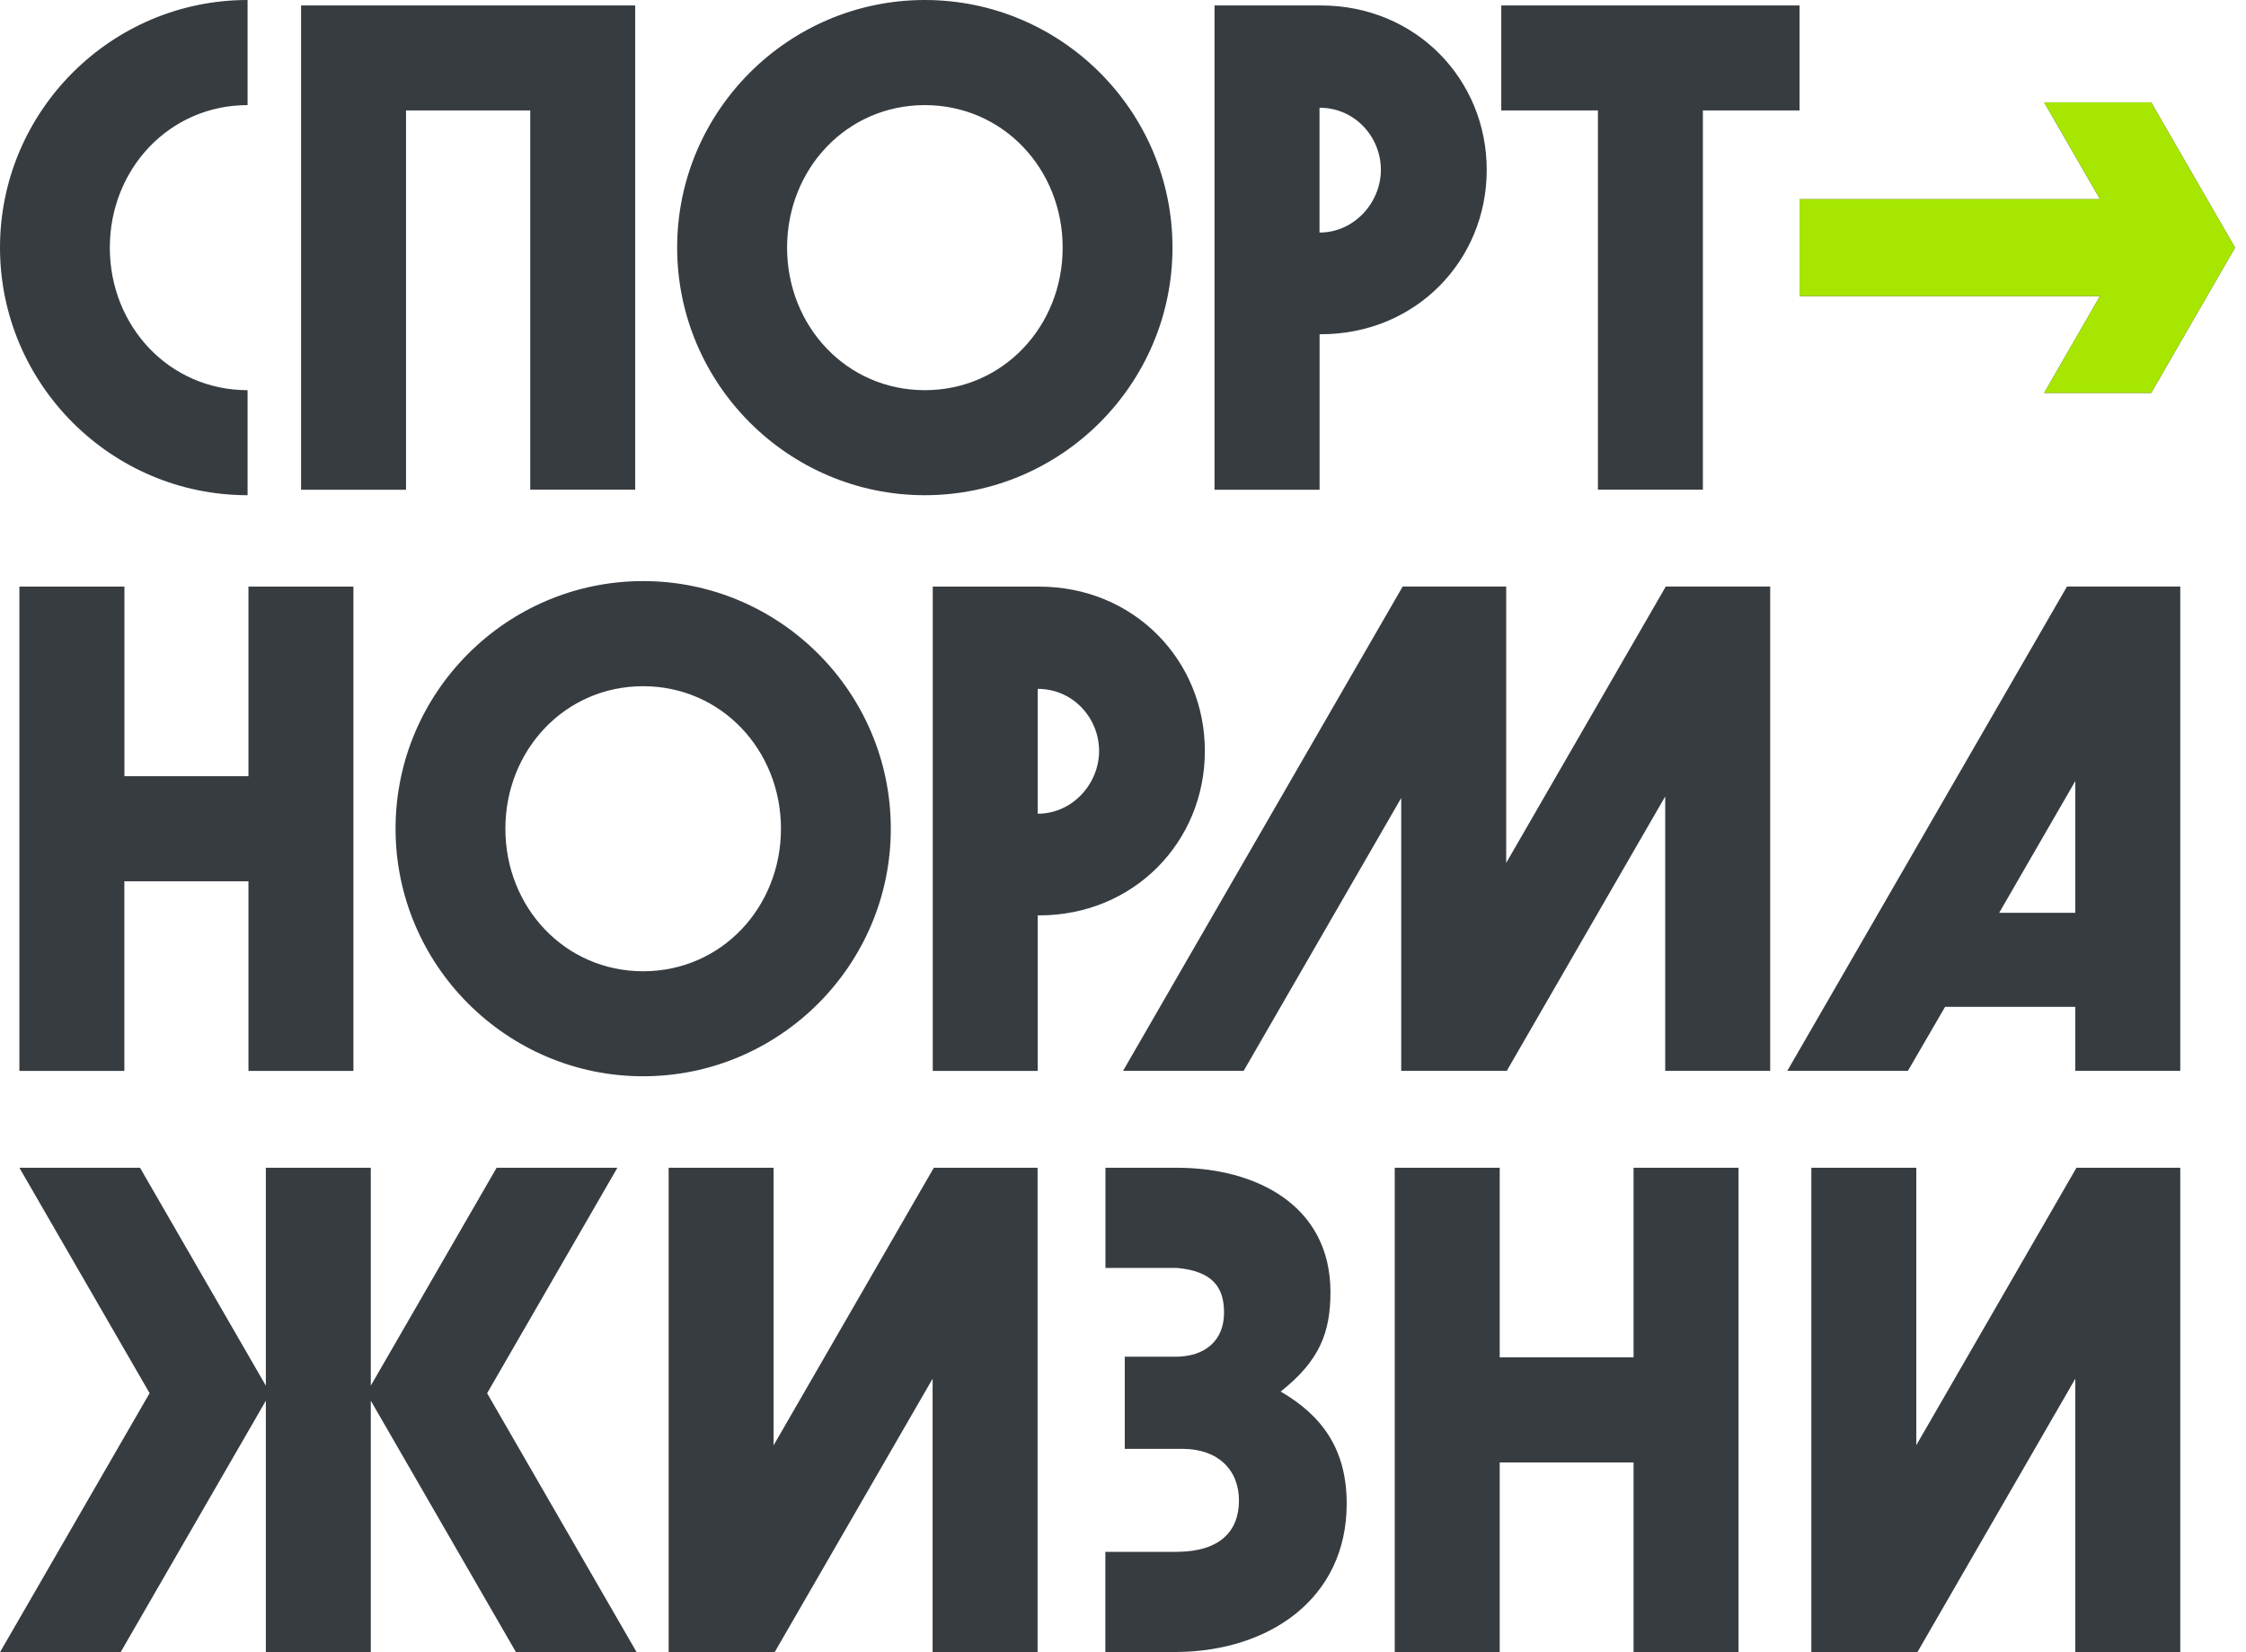
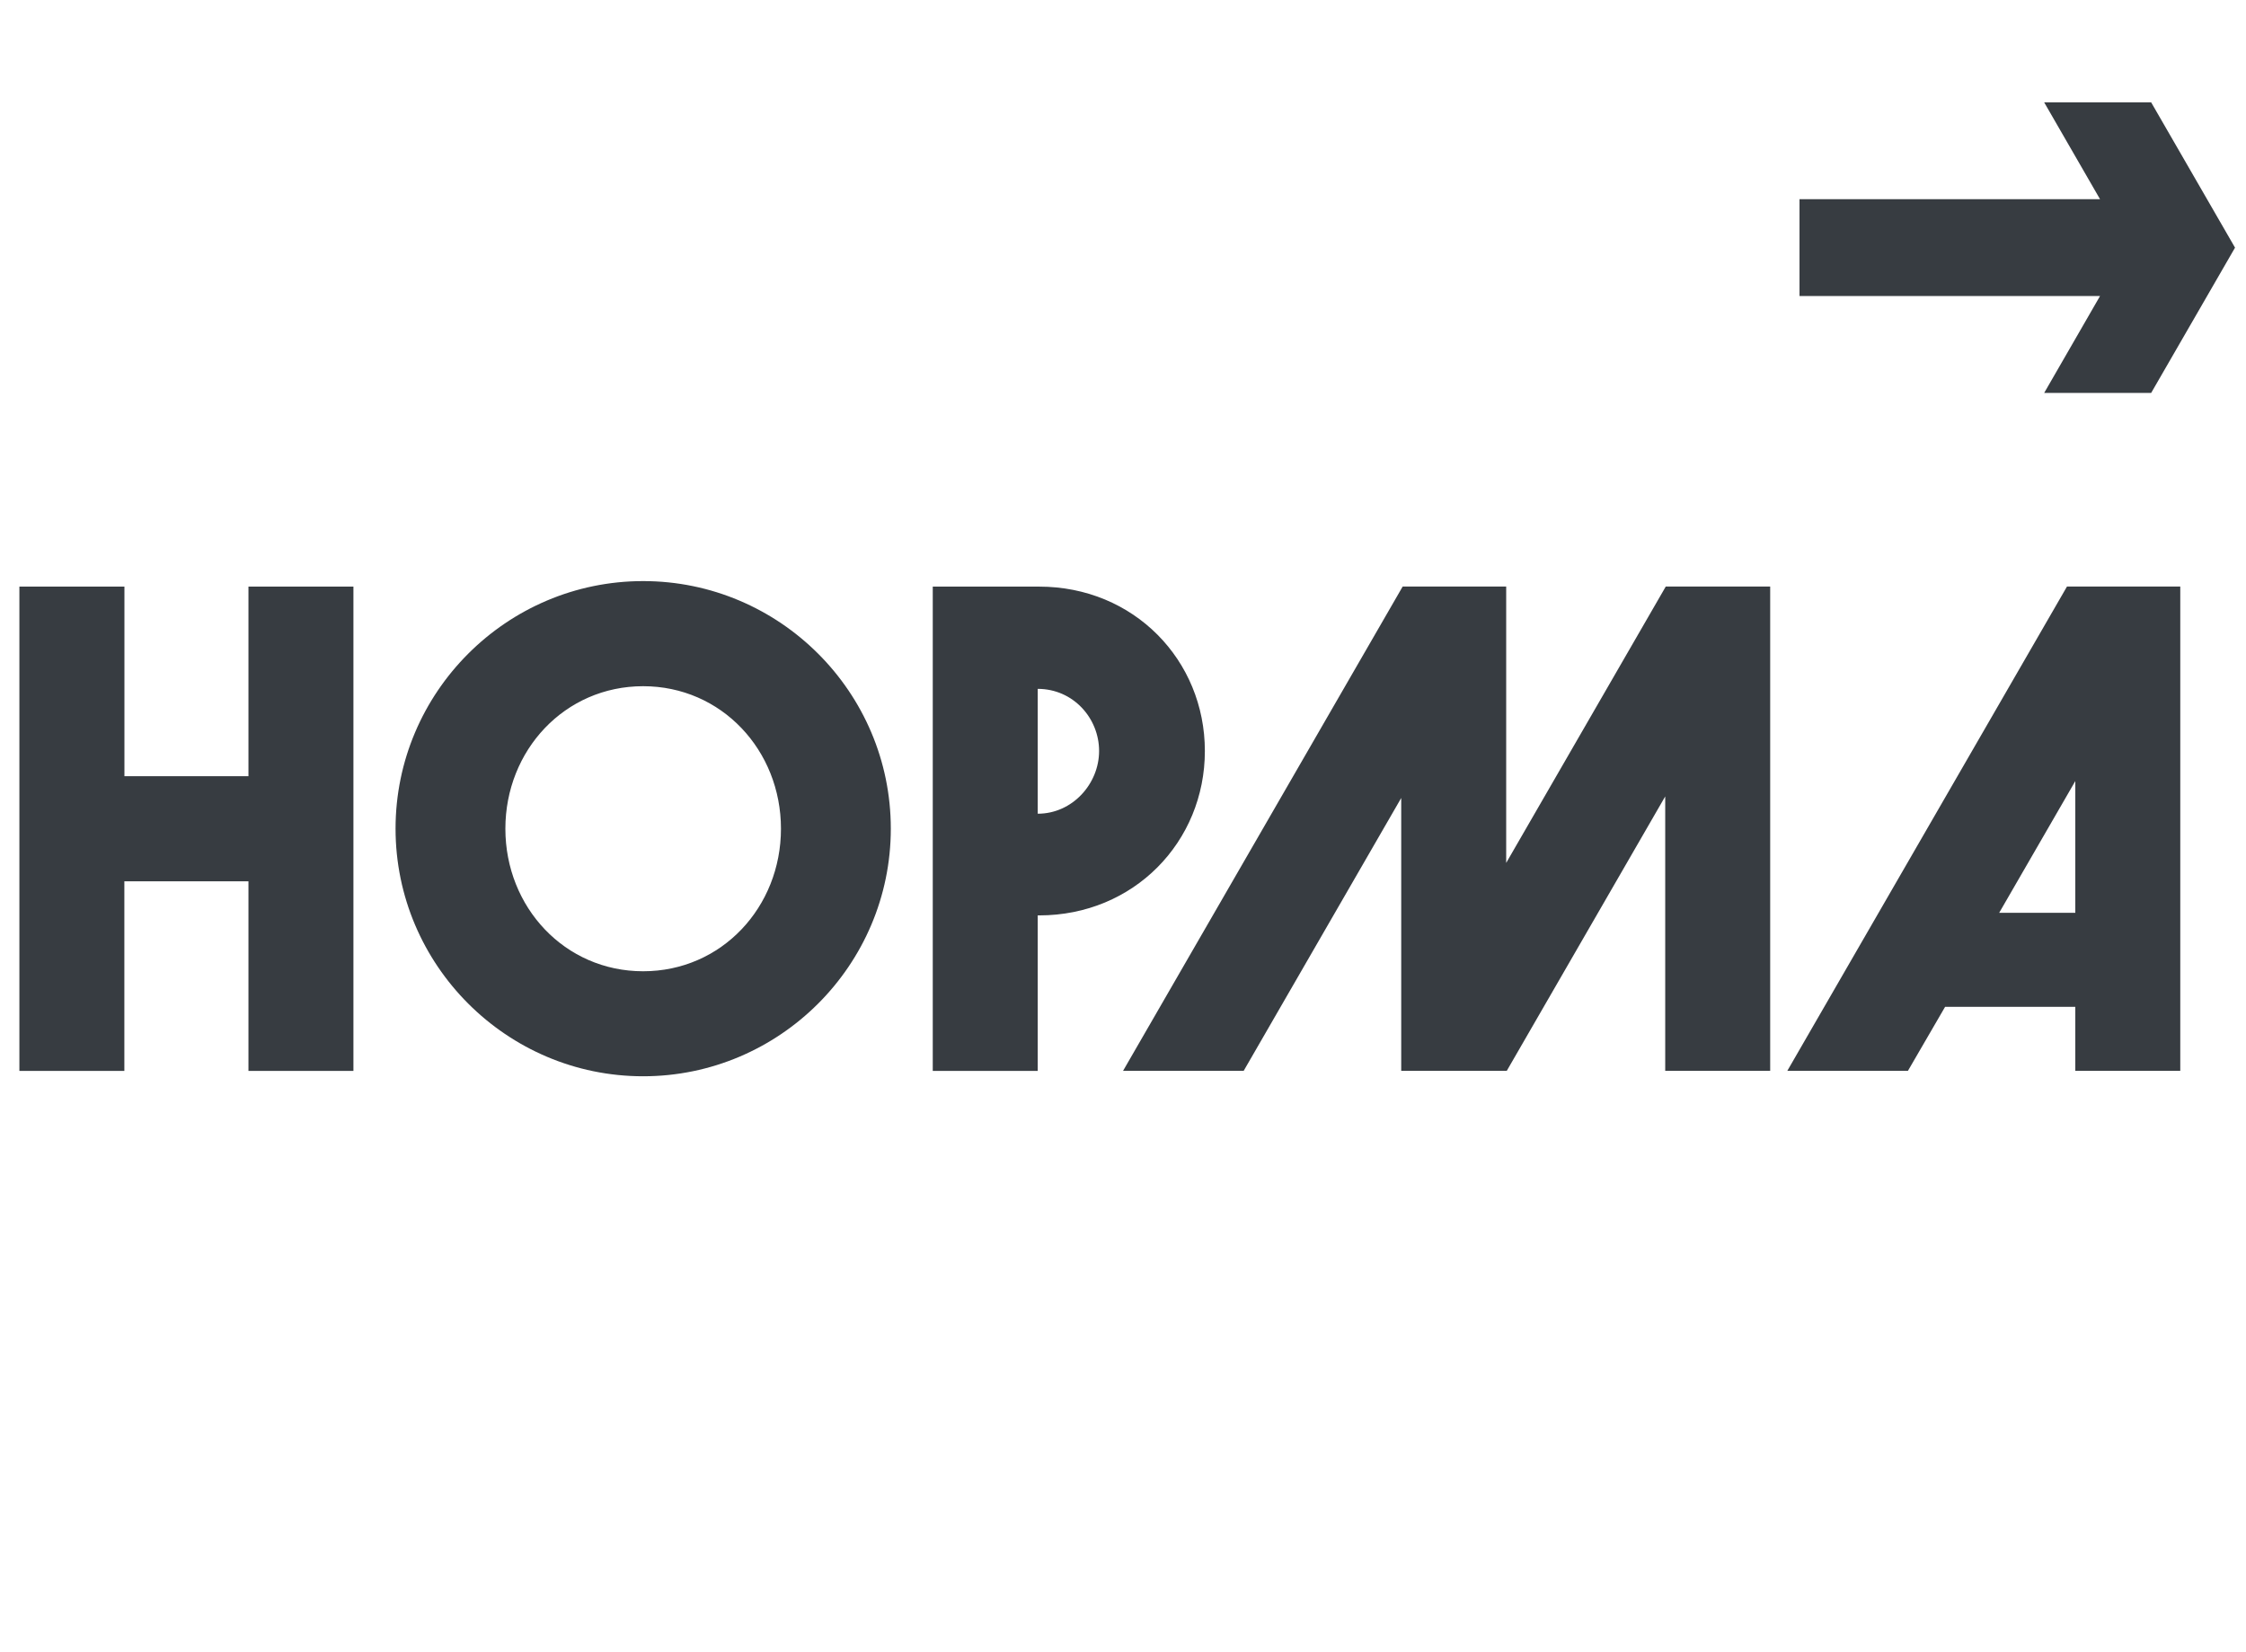
<svg xmlns="http://www.w3.org/2000/svg" width="87" height="64" viewBox="0 0 87 64" fill="none">
-   <path d="M11.662 18.973H15.728V4.279H20.539V18.97H24.605V0.211H11.662V18.973ZM35.824 0C30.538 0 26.23 4.308 26.23 9.59C26.23 14.873 30.538 19.184 35.824 19.184C41.109 19.184 45.417 14.876 45.417 9.59C45.417 4.305 41.109 0 35.824 0ZM35.824 15.115C32.786 15.115 30.488 12.631 30.488 9.593C30.488 6.556 32.786 4.072 35.824 4.072C38.861 4.072 41.163 6.556 41.163 9.593C41.163 12.631 38.864 15.115 35.824 15.115ZM51.165 0.211H47.046V18.973H51.115V12.948H51.168C54.841 12.948 57.589 10.093 57.589 6.581C57.589 3.069 54.838 0.211 51.165 0.211ZM51.112 9.009V4.173C52.486 4.173 53.489 5.308 53.489 6.578C53.489 7.848 52.457 9.009 51.112 9.009ZM58.152 0.211V4.279H61.897V18.97H65.962V4.279H69.707V0.211H58.155H58.152ZM0 9.59C0 14.876 4.308 19.184 9.59 19.184V15.115C6.553 15.115 4.254 12.631 4.254 9.593C4.254 6.556 6.553 4.072 9.59 4.072V0C4.308 0 0 4.308 0 9.59Z" fill="#373C41" />
  <path d="M9.627 30.07H4.82V22.725H0.751V41.487H4.817V34.142H9.624V41.487H13.69V22.725H9.624V30.07H9.627ZM58.343 33.428V22.721H54.334L43.502 41.484H48.174L54.277 30.913V41.484H58.365L64.503 30.853V41.484H68.569V22.721H64.525L58.343 33.428ZM24.912 22.511C19.627 22.511 15.322 26.819 15.322 32.101C15.322 37.384 19.63 41.694 24.912 41.694C30.195 41.694 34.506 37.387 34.506 32.101C34.506 26.815 30.198 22.511 24.912 22.511ZM24.912 37.626C21.875 37.626 19.576 35.142 19.576 32.104C19.576 29.067 21.875 26.583 24.912 26.583C27.95 26.583 30.251 29.067 30.251 32.104C30.251 35.142 27.953 37.626 24.912 37.626ZM46.671 29.092C46.671 25.576 43.923 22.725 40.25 22.725H36.131V41.487H40.197V35.462H40.25C43.923 35.462 46.671 32.607 46.671 29.095V29.092ZM40.197 31.523V26.686C41.571 26.686 42.574 27.822 42.574 29.092C42.574 30.362 41.543 31.523 40.197 31.523ZM80.064 22.725L69.232 41.484H73.904L75.345 39.003H80.388V41.484H84.454V22.721H80.064V22.725ZM80.388 35.362H77.439L80.388 30.258V35.362Z" fill="#373C41" />
-   <path d="M23.91 45.238H19.237L14.363 53.68V45.238H10.298V53.68L5.424 45.238H0.751L5.795 53.97L0.003 64H4.675L10.298 54.262V64H14.363V54.262L19.985 64H24.658L18.869 53.973L23.913 45.241L23.91 45.238ZM49.608 53.907C51.114 52.718 51.536 51.618 51.536 50.058C51.536 46.675 48.63 45.238 45.59 45.238H42.82V49.118H45.59C46.98 49.247 47.414 49.873 47.414 50.85C47.414 51.935 46.675 52.558 45.536 52.558H43.568V56.127H45.8C47.175 56.127 47.992 56.938 47.992 58.127C47.992 59.315 47.26 60.108 45.587 60.117H42.816V63.997H45.587C49.171 63.966 52.165 61.925 52.165 58.252C52.165 56.111 51.187 54.828 49.602 53.904L49.608 53.907ZM63.277 52.583H58.092V45.238H54.026V64H58.092V56.655H63.277V64H67.343V45.238H63.277V52.583ZM29.965 55.985V45.238H25.9V64H30.009L36.125 53.41V64H40.191V45.238H36.172L29.969 55.985H29.965ZM80.433 45.238L74.229 55.985V45.238H70.163V64H74.273L80.388 53.41V64H84.454V45.238H80.433Z" fill="#373C41" />
  <path d="M86.575 9.594L83.326 15.222H79.182L81.346 11.468H69.705V7.717H81.346L79.182 3.965H83.326L86.575 9.594Z" fill="#373C41" />
-   <path d="M86.575 9.594L83.326 15.222H79.182L81.346 11.468H69.705V7.717H81.346L79.182 3.965H83.326L86.575 9.594Z" fill="#A7E600" />
</svg>